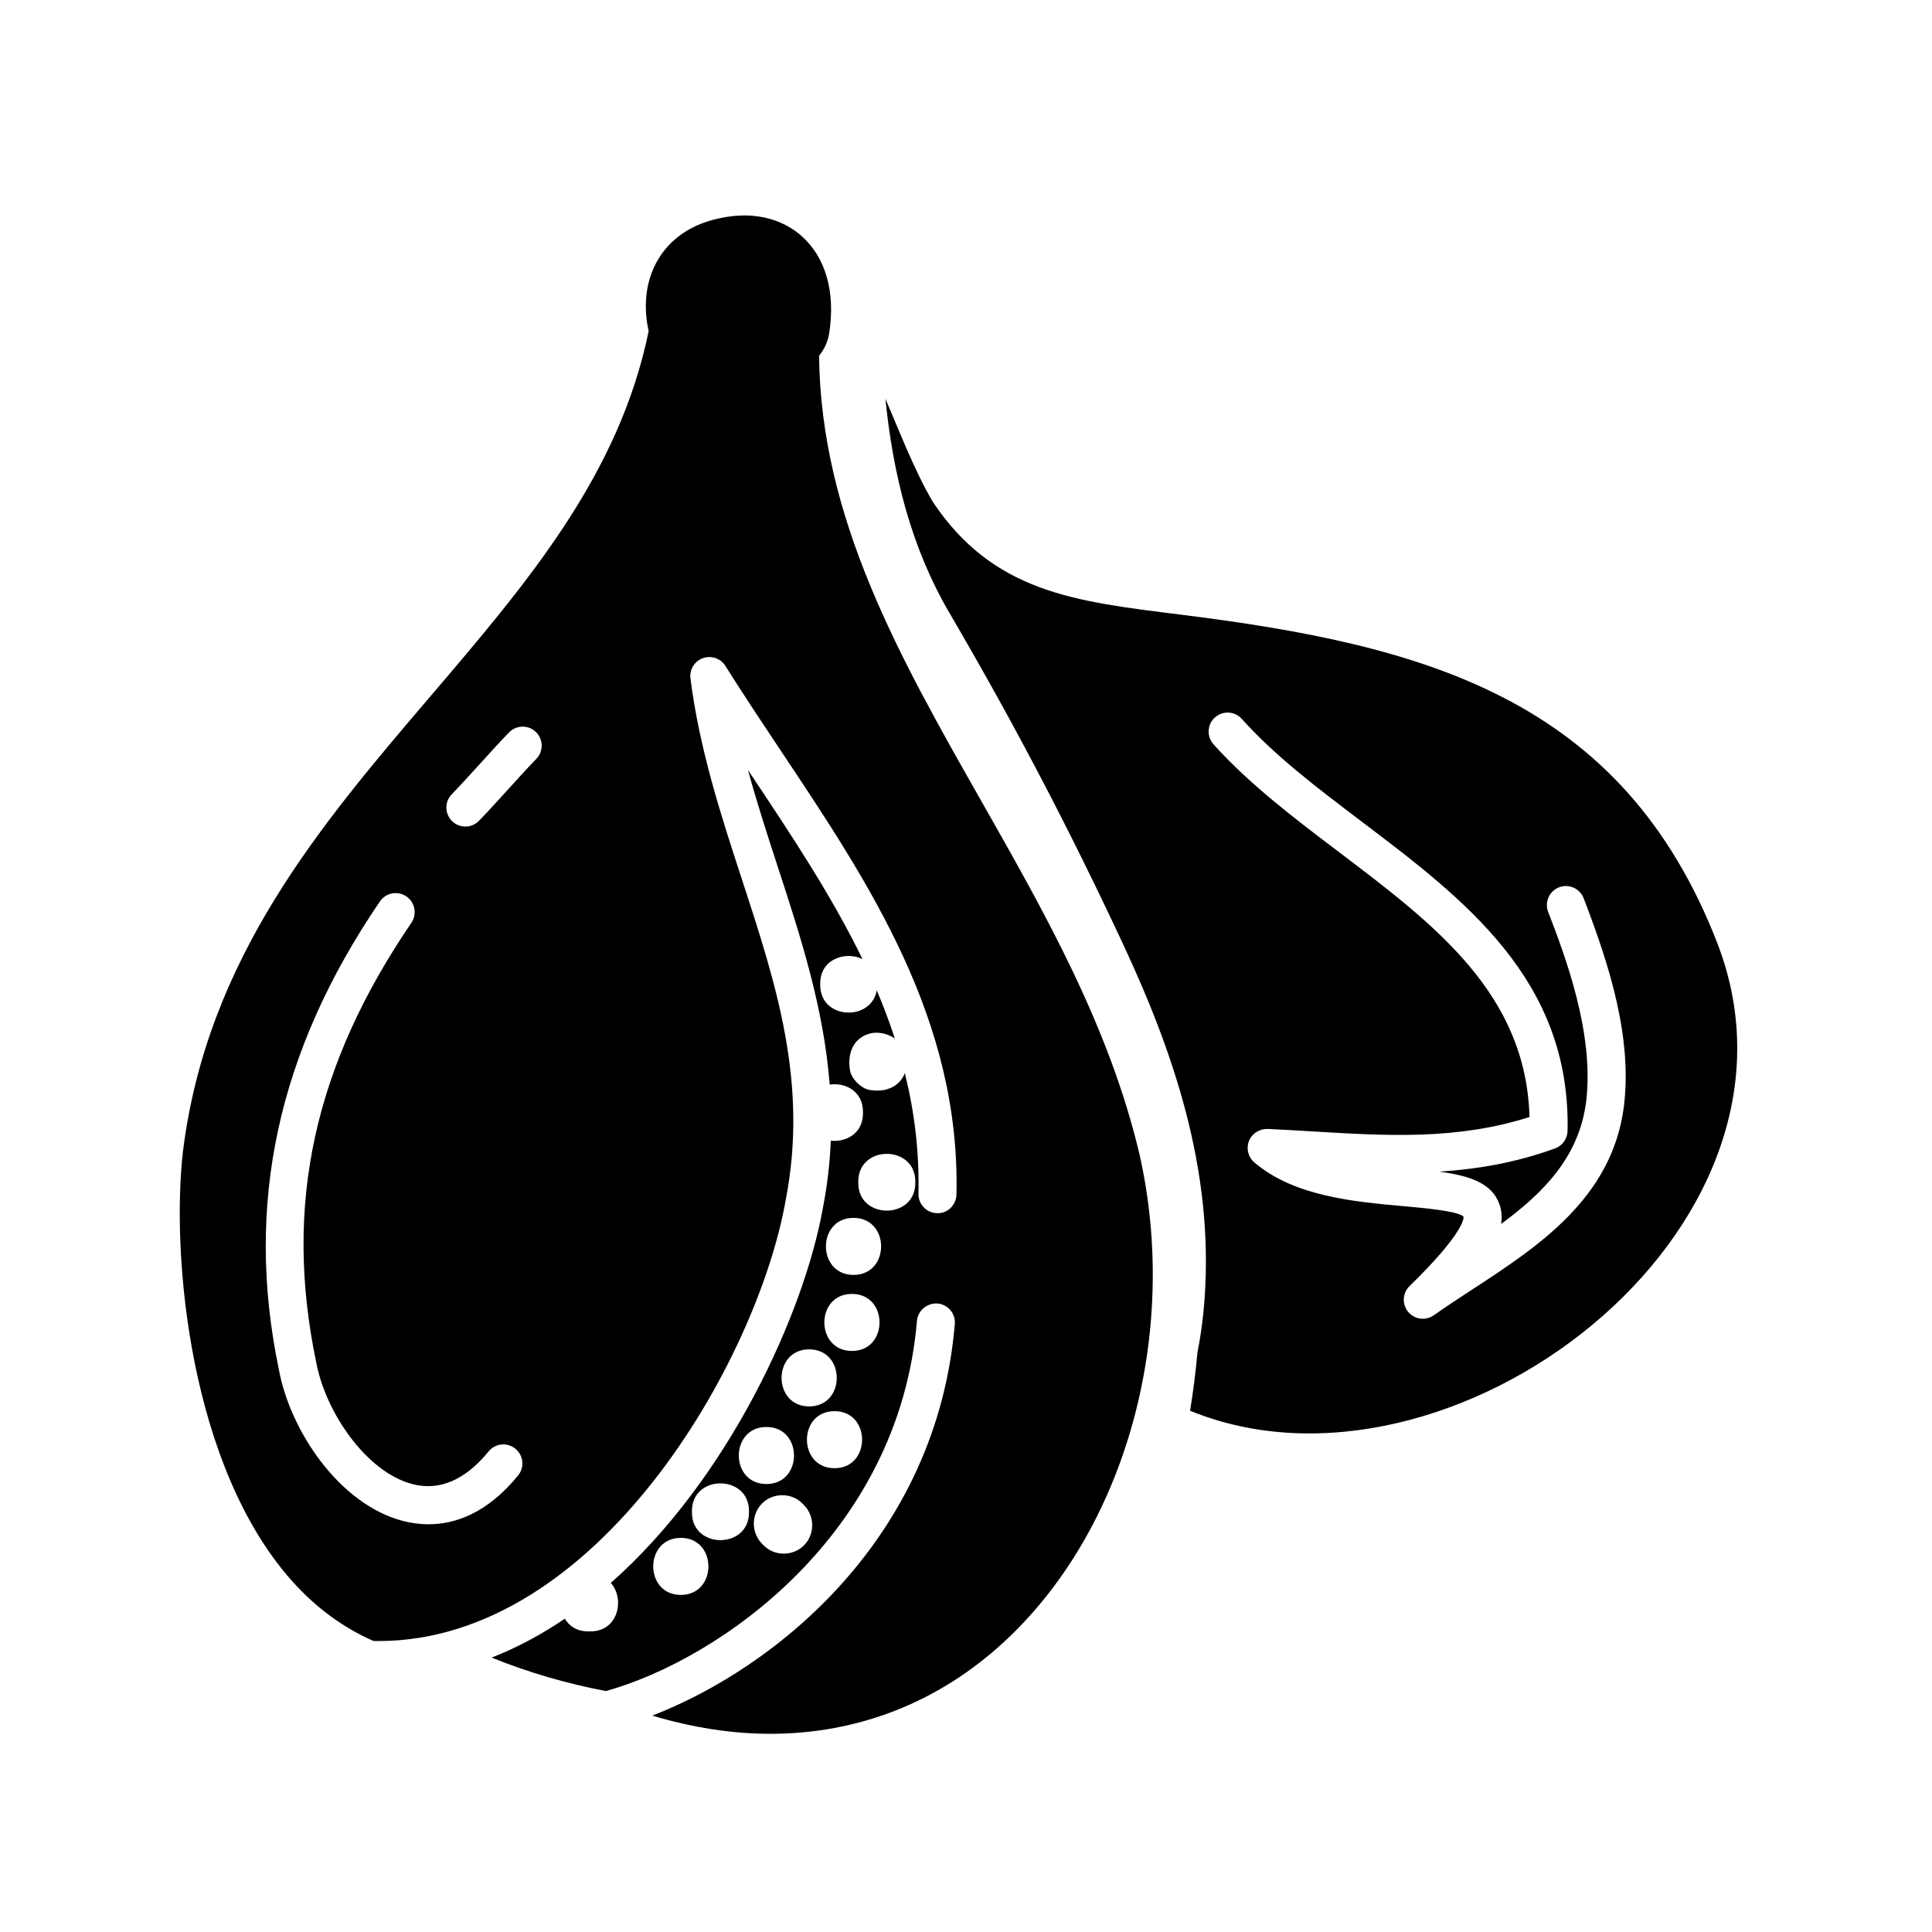
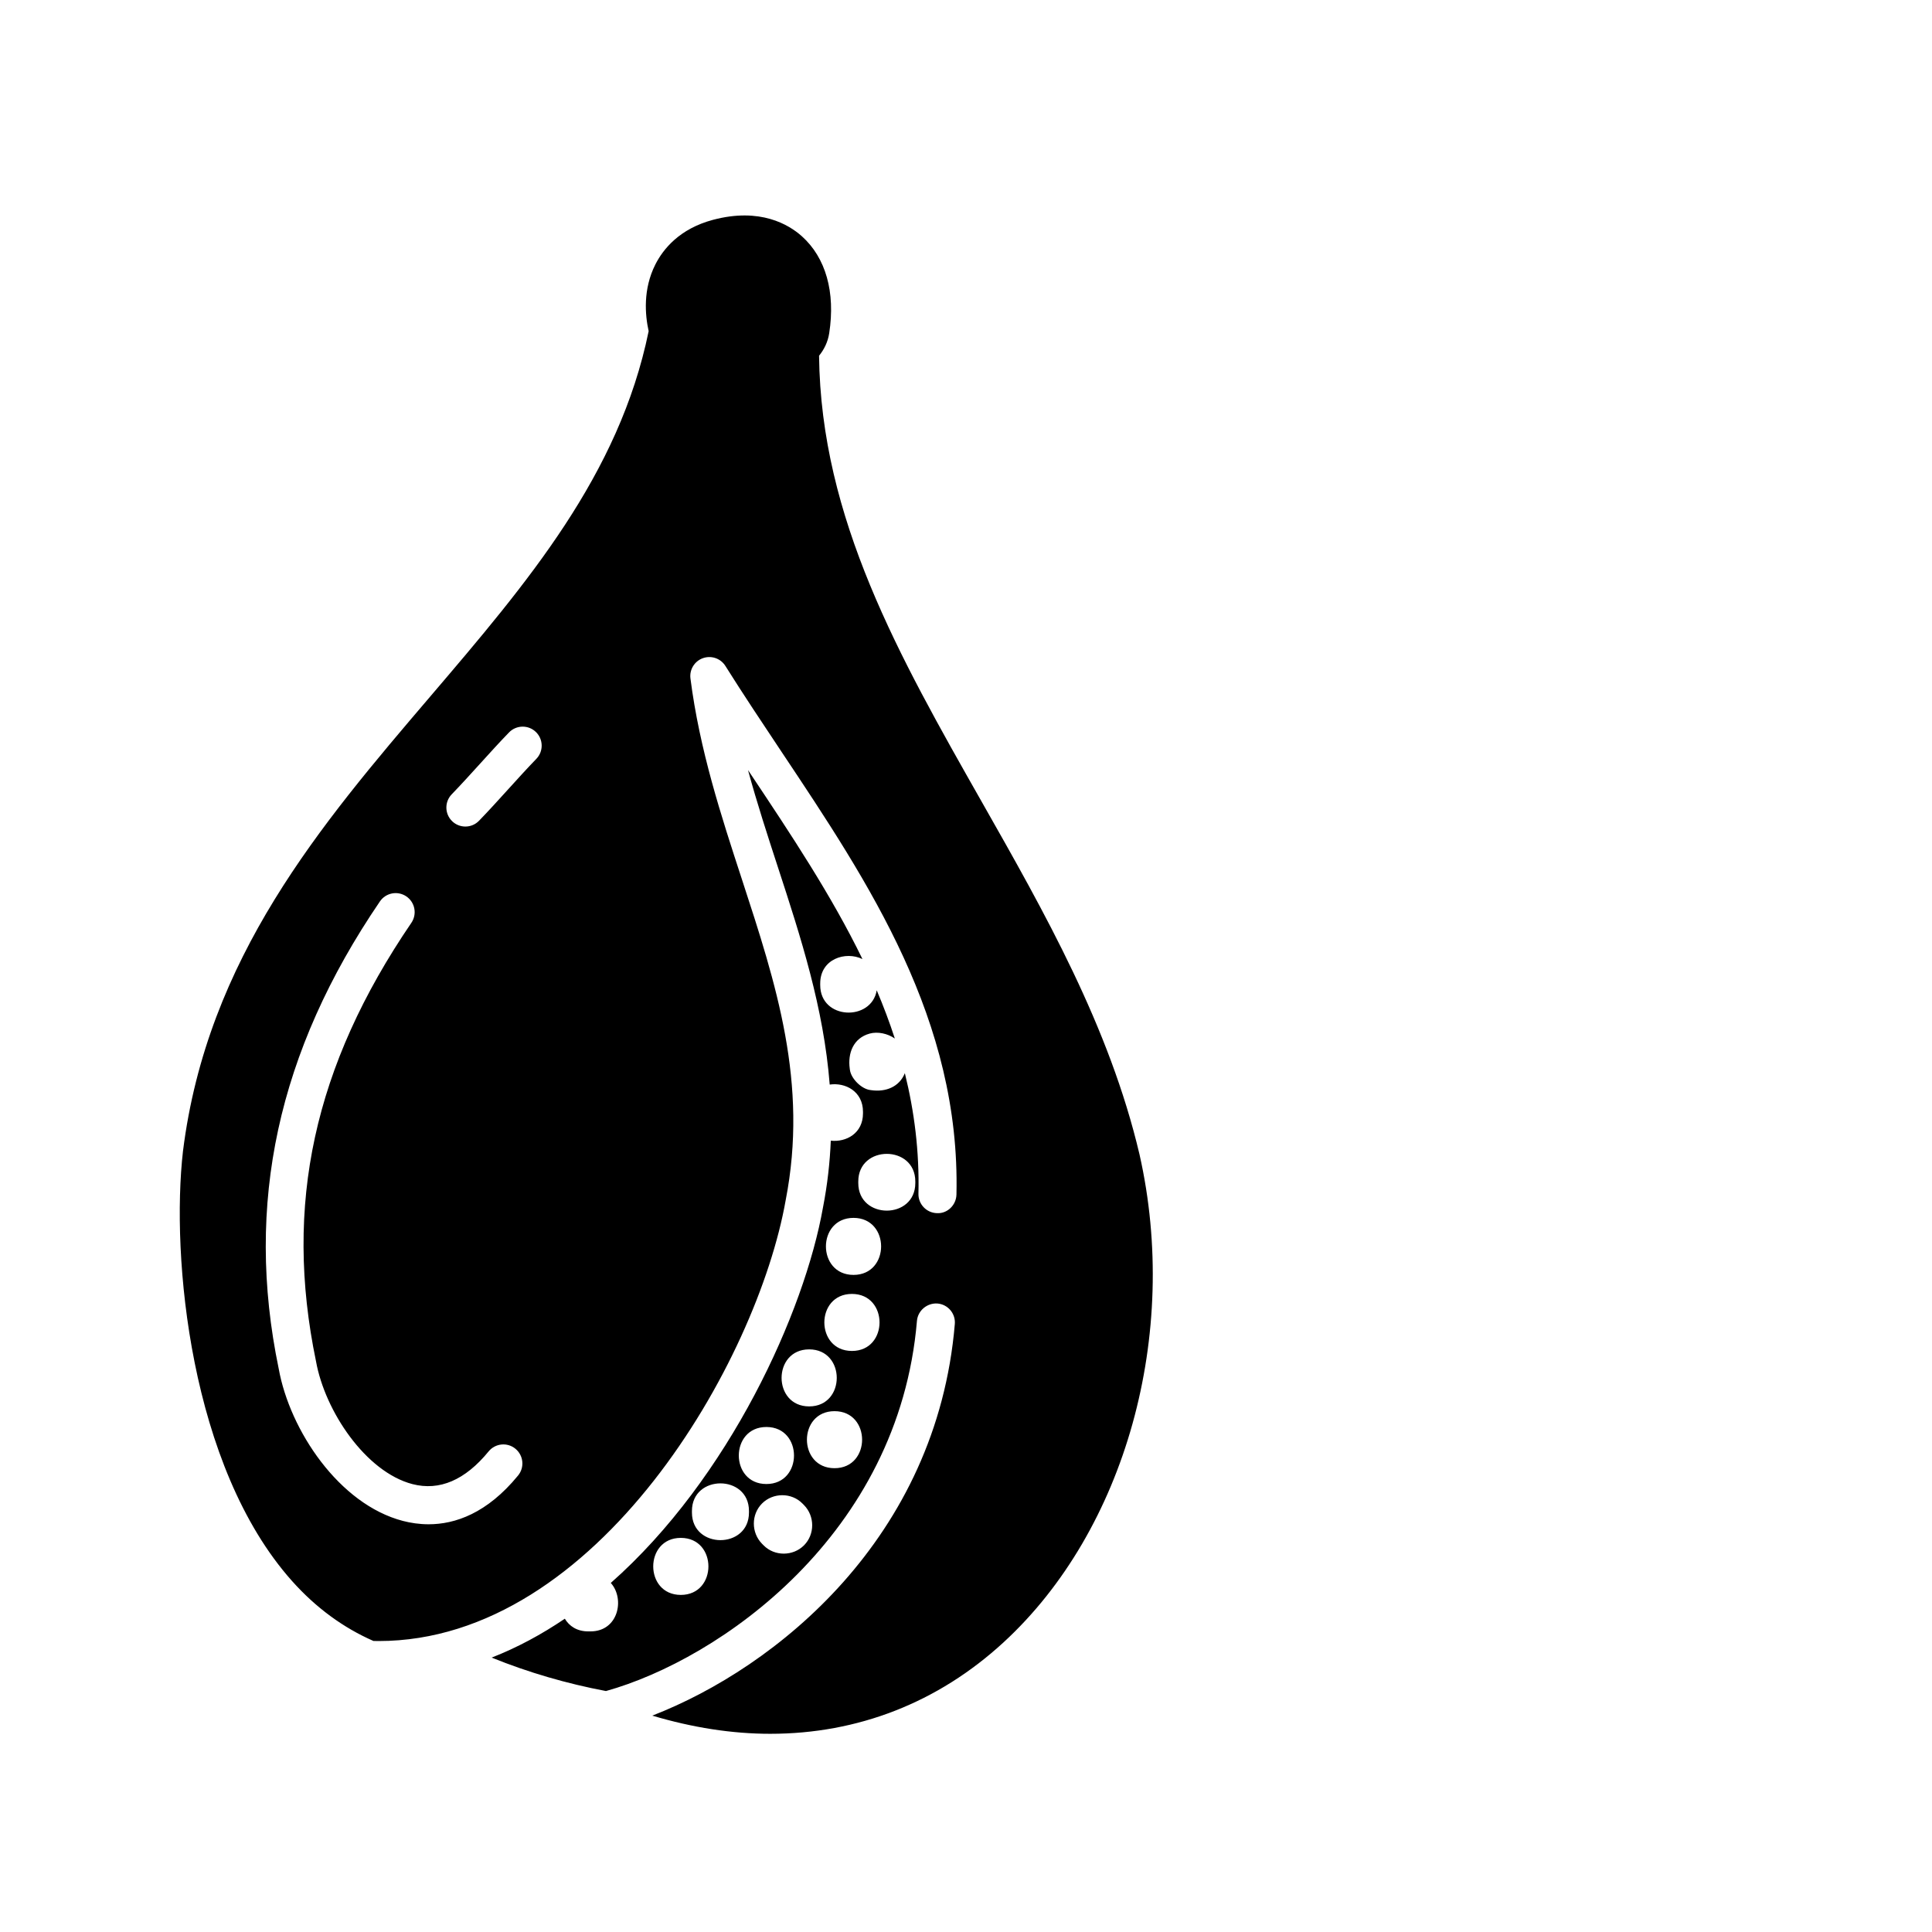
<svg xmlns="http://www.w3.org/2000/svg" fill="#000000" width="800px" height="800px" version="1.1" viewBox="144 144 512 512">
  <g>
-     <path d="m599.21 394.2c-25.281-65.512-78.152-79.305-142.51-87.344-27.59-3.445-49.422-5.75-65.512-29.883-4.926-8.445-8.594-18.129-12.539-27.281 1.996 19.836 6.672 39.156 17.004 56.809 17.078 29.176 31.801 57.312 46.109 87.996 14.43 30.938 24.527 62.574 21.172 97.148-0.359 3.688-0.91 7.289-1.605 10.828-0.449 5.144-1.117 10.293-1.945 15.387 68.699 28.18 168.97-47.676 139.82-123.66zm-24.879 43.148c-3.16 24.223-22.777 37.031-40.09 48.332-3.5 2.289-6.973 4.551-10.277 6.883-0.875 0.625-1.895 0.922-2.898 0.922-1.449 0-2.887-0.625-3.879-1.82-1.684-2.019-1.527-4.992 0.352-6.828 14.402-14.035 14.375-17.992 14.316-18.395-1.32-1.48-10.312-2.293-16.262-2.828-12.785-1.152-28.707-2.586-39.191-11.574-1.633-1.402-2.203-3.68-1.406-5.68 0.789-1.996 2.812-3.215 4.914-3.18 4 0.18 7.969 0.418 11.914 0.656 19.695 1.188 38.359 2.309 57.516-3.82-0.938-32.684-25.059-50.945-50.543-70.242-11.664-8.828-23.73-17.961-33.207-28.535-1.859-2.07-1.688-5.254 0.383-7.113 2.074-1.855 5.262-1.684 7.113 0.387 8.832 9.848 19.984 18.289 31.789 27.227 27.234 20.617 55.398 41.938 54.547 81.98-0.047 2.082-1.367 3.914-3.316 4.625-10.352 3.769-20.574 5.5-30.648 6.156 7.996 1.078 13.914 3.008 15.91 8.637 0.578 1.637 0.734 3.356 0.438 5.223 11.473-8.414 20.645-17.895 22.523-32.301 2.289-18.328-5.738-39.195-10.051-50.406-0.996-2.594 0.301-5.512 2.891-6.508 2.602-1.004 5.512 0.297 6.516 2.891 6.883 17.895 12.941 36.973 10.648 55.312z" />
    <path d="m445.98 449.93c-7.965-33.855-25.164-64.137-41.797-93.422-21.887-38.531-42.633-75.062-43.125-118.23 1.359-1.676 2.344-3.688 2.691-5.981 1.672-10.871-0.902-19.992-7.246-25.684-3.41-3.062-11.023-7.691-23.562-4.352-8.855 2.359-13.191 7.738-15.266 11.828-3.32 6.566-2.727 13.391-1.777 17.672-7.836 38.172-32.133 66.648-57.82 96.75-29.102 34.098-59.188 69.355-65.59 120.58-3.195 27.93 1.832 83.559 28.91 113.9 6.344 7.109 13.621 12.402 21.562 15.879 0.457 0.012 0.918 0.023 1.367 0.023 58.109 0 100.39-74.344 107.88-116.8 6.055-31.051-2.519-57.293-11.598-85.078-5.512-16.859-11.211-34.289-13.633-53.211-0.301-2.344 1.074-4.586 3.293-5.379 2.238-0.797 4.711 0.059 5.969 2.062 4.828 7.684 9.941 15.34 14.879 22.754 23.316 34.953 47.422 71.098 46.352 117.34-0.066 2.777-2.398 5.074-5.152 4.918-2.781-0.066-4.984-2.371-4.922-5.152 0.262-11.25-1.09-21.824-3.602-31.945-1.465 3.668-5.117 5.055-8.906 4.504-0.121-0.016-0.242-0.035-0.363-0.051-2.273-0.332-4.957-2.992-5.281-5.281-0.016-0.121-0.035-0.242-0.051-0.367-0.57-4.074 0.926-8.102 5.281-9.297 2.102-0.578 4.727-0.039 6.664 1.309-1.406-4.328-3.012-8.586-4.797-12.777-1.387 8.309-14.977 7.856-14.977-1.395v-0.418c0-6.5 6.711-8.641 11.191-6.469-8.172-16.812-18.836-32.859-29.82-49.324-0.168-0.25-0.332-0.504-0.504-0.75 2.394 8.793 5.195 17.375 7.949 25.816 6.004 18.391 12.121 37.195 13.699 57.523 4.144-0.609 8.82 1.789 8.82 7.211v0.418c0 5.297-4.457 7.688-8.531 7.234-0.238 5.75-0.887 11.629-2.062 17.664-4.875 27.617-24.773 71.773-56.242 99.543 3.789 4.203 2.008 12.84-5.363 12.84h-0.629c-2.973 0-5.023-1.41-6.188-3.359-6.117 4.141-12.582 7.648-19.391 10.305 9.77 3.961 19.98 6.918 30.293 8.863 30.066-8.379 77.629-41.398 82.414-98.098 0.238-2.777 2.746-4.793 5.441-4.602 2.777 0.23 4.832 2.672 4.594 5.445-4.777 56.684-47.27 91.016-80.176 103.77 10.664 3.18 21.16 4.816 31.281 4.816 23.137 0 44.406-8.219 61.836-24.258 32.289-29.711 46.77-81.617 36.004-129.29zm-164.68 85.09c-8.23 10.055-16.711 12.93-23.715 12.93-2.481 0-4.769-0.359-6.805-0.887-16.879-4.387-29.992-23.977-32.926-40.379-9.027-43.523-0.262-84.062 26.832-123.8 1.57-2.297 4.699-2.891 7.004-1.324 2.297 1.566 2.891 4.699 1.324 7.004-25.824 37.875-33.855 74.805-25.266 116.21 2.359 13.18 13.176 29.312 25.566 32.535 7.16 1.848 13.949-1.055 20.176-8.672 1.77-2.152 4.934-2.473 7.09-0.711 2.164 1.77 2.481 4.941 0.719 7.094zm4.832-189.91c-2.473 2.559-4.977 5.32-7.481 8.082-2.578 2.84-5.152 5.688-7.703 8.316-0.988 1.023-2.301 1.535-3.621 1.535-1.266 0-2.523-0.469-3.5-1.414-2-1.934-2.051-5.125-0.117-7.125 2.473-2.559 4.977-5.32 7.481-8.082 2.578-2.84 5.152-5.688 7.703-8.316 1.934-2 5.129-2.055 7.125-0.117 1.996 1.938 2.047 5.121 0.113 7.121zm72.305 156.49c9.75 0 9.75 15.113 0 15.113-9.746 0-9.746-15.113 0-15.113zm-11.332 20.57c9.75 0 9.75 15.113 0 15.113s-9.75-15.113 0-15.113zm-22.68 44.5c-9.75 0-9.75-15.113 0-15.113s9.75 15.113 0 15.113zm18.059-21.828c0 9.75-15.113 9.75-15.113 0v-0.418c0-9.75 15.113-9.75 15.113 0v0.418zm14.574 8.699c-2.898 2.902-7.793 2.934-10.688 0-0.137-0.137-0.277-0.277-0.414-0.418-2.891-2.926-2.922-7.766 0-10.688 2.898-2.902 7.793-2.934 10.688 0 0.137 0.137 0.277 0.277 0.414 0.418 2.891 2.93 2.922 7.762 0 10.688zm8.098-20.453c-9.75 0-9.75-15.113 0-15.113 9.746 0 9.746 15.113 0 15.113zm4.617-31.07c-9.75 0-9.75-15.113 0-15.113s9.75 15.113 0 15.113zm0.418-20.152c-9.75 0-9.75-15.113 0-15.113s9.75 15.113 0 15.113zm16.375-24.348c0 9.75-15.113 9.75-15.113 0v-0.418c0-9.75 15.113-9.75 15.113 0v0.418z" />
  </g>
</svg>